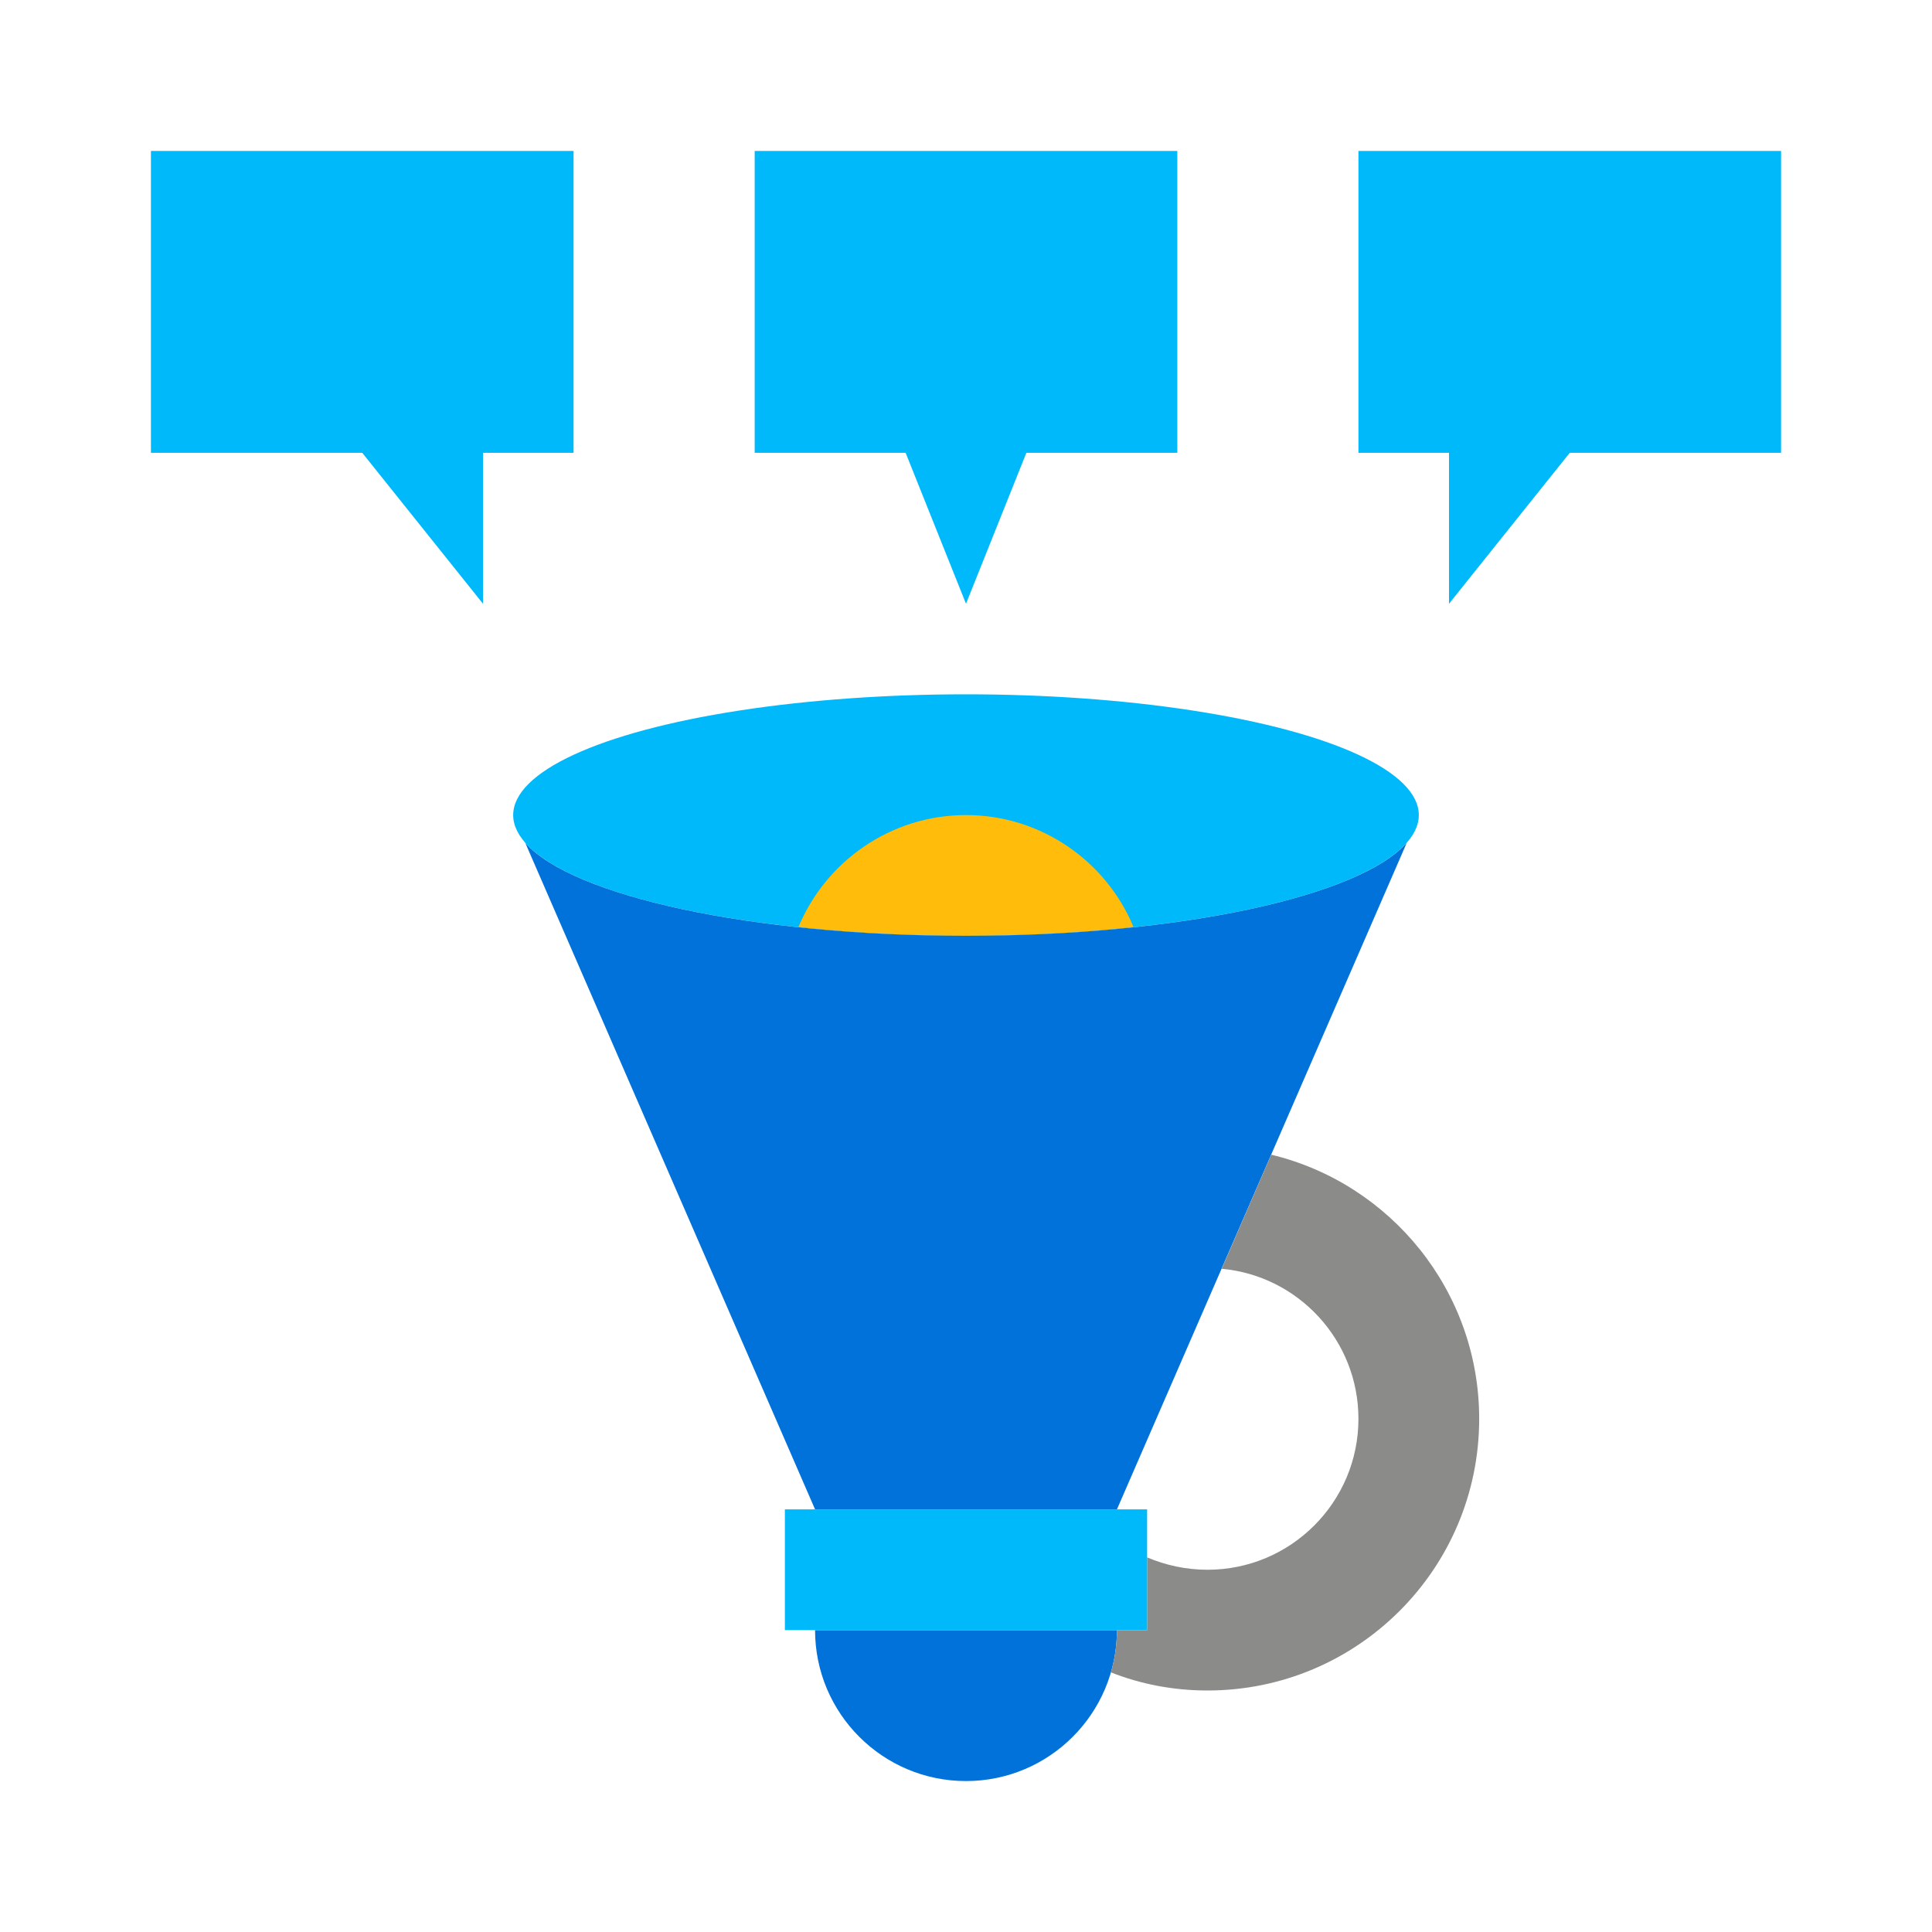
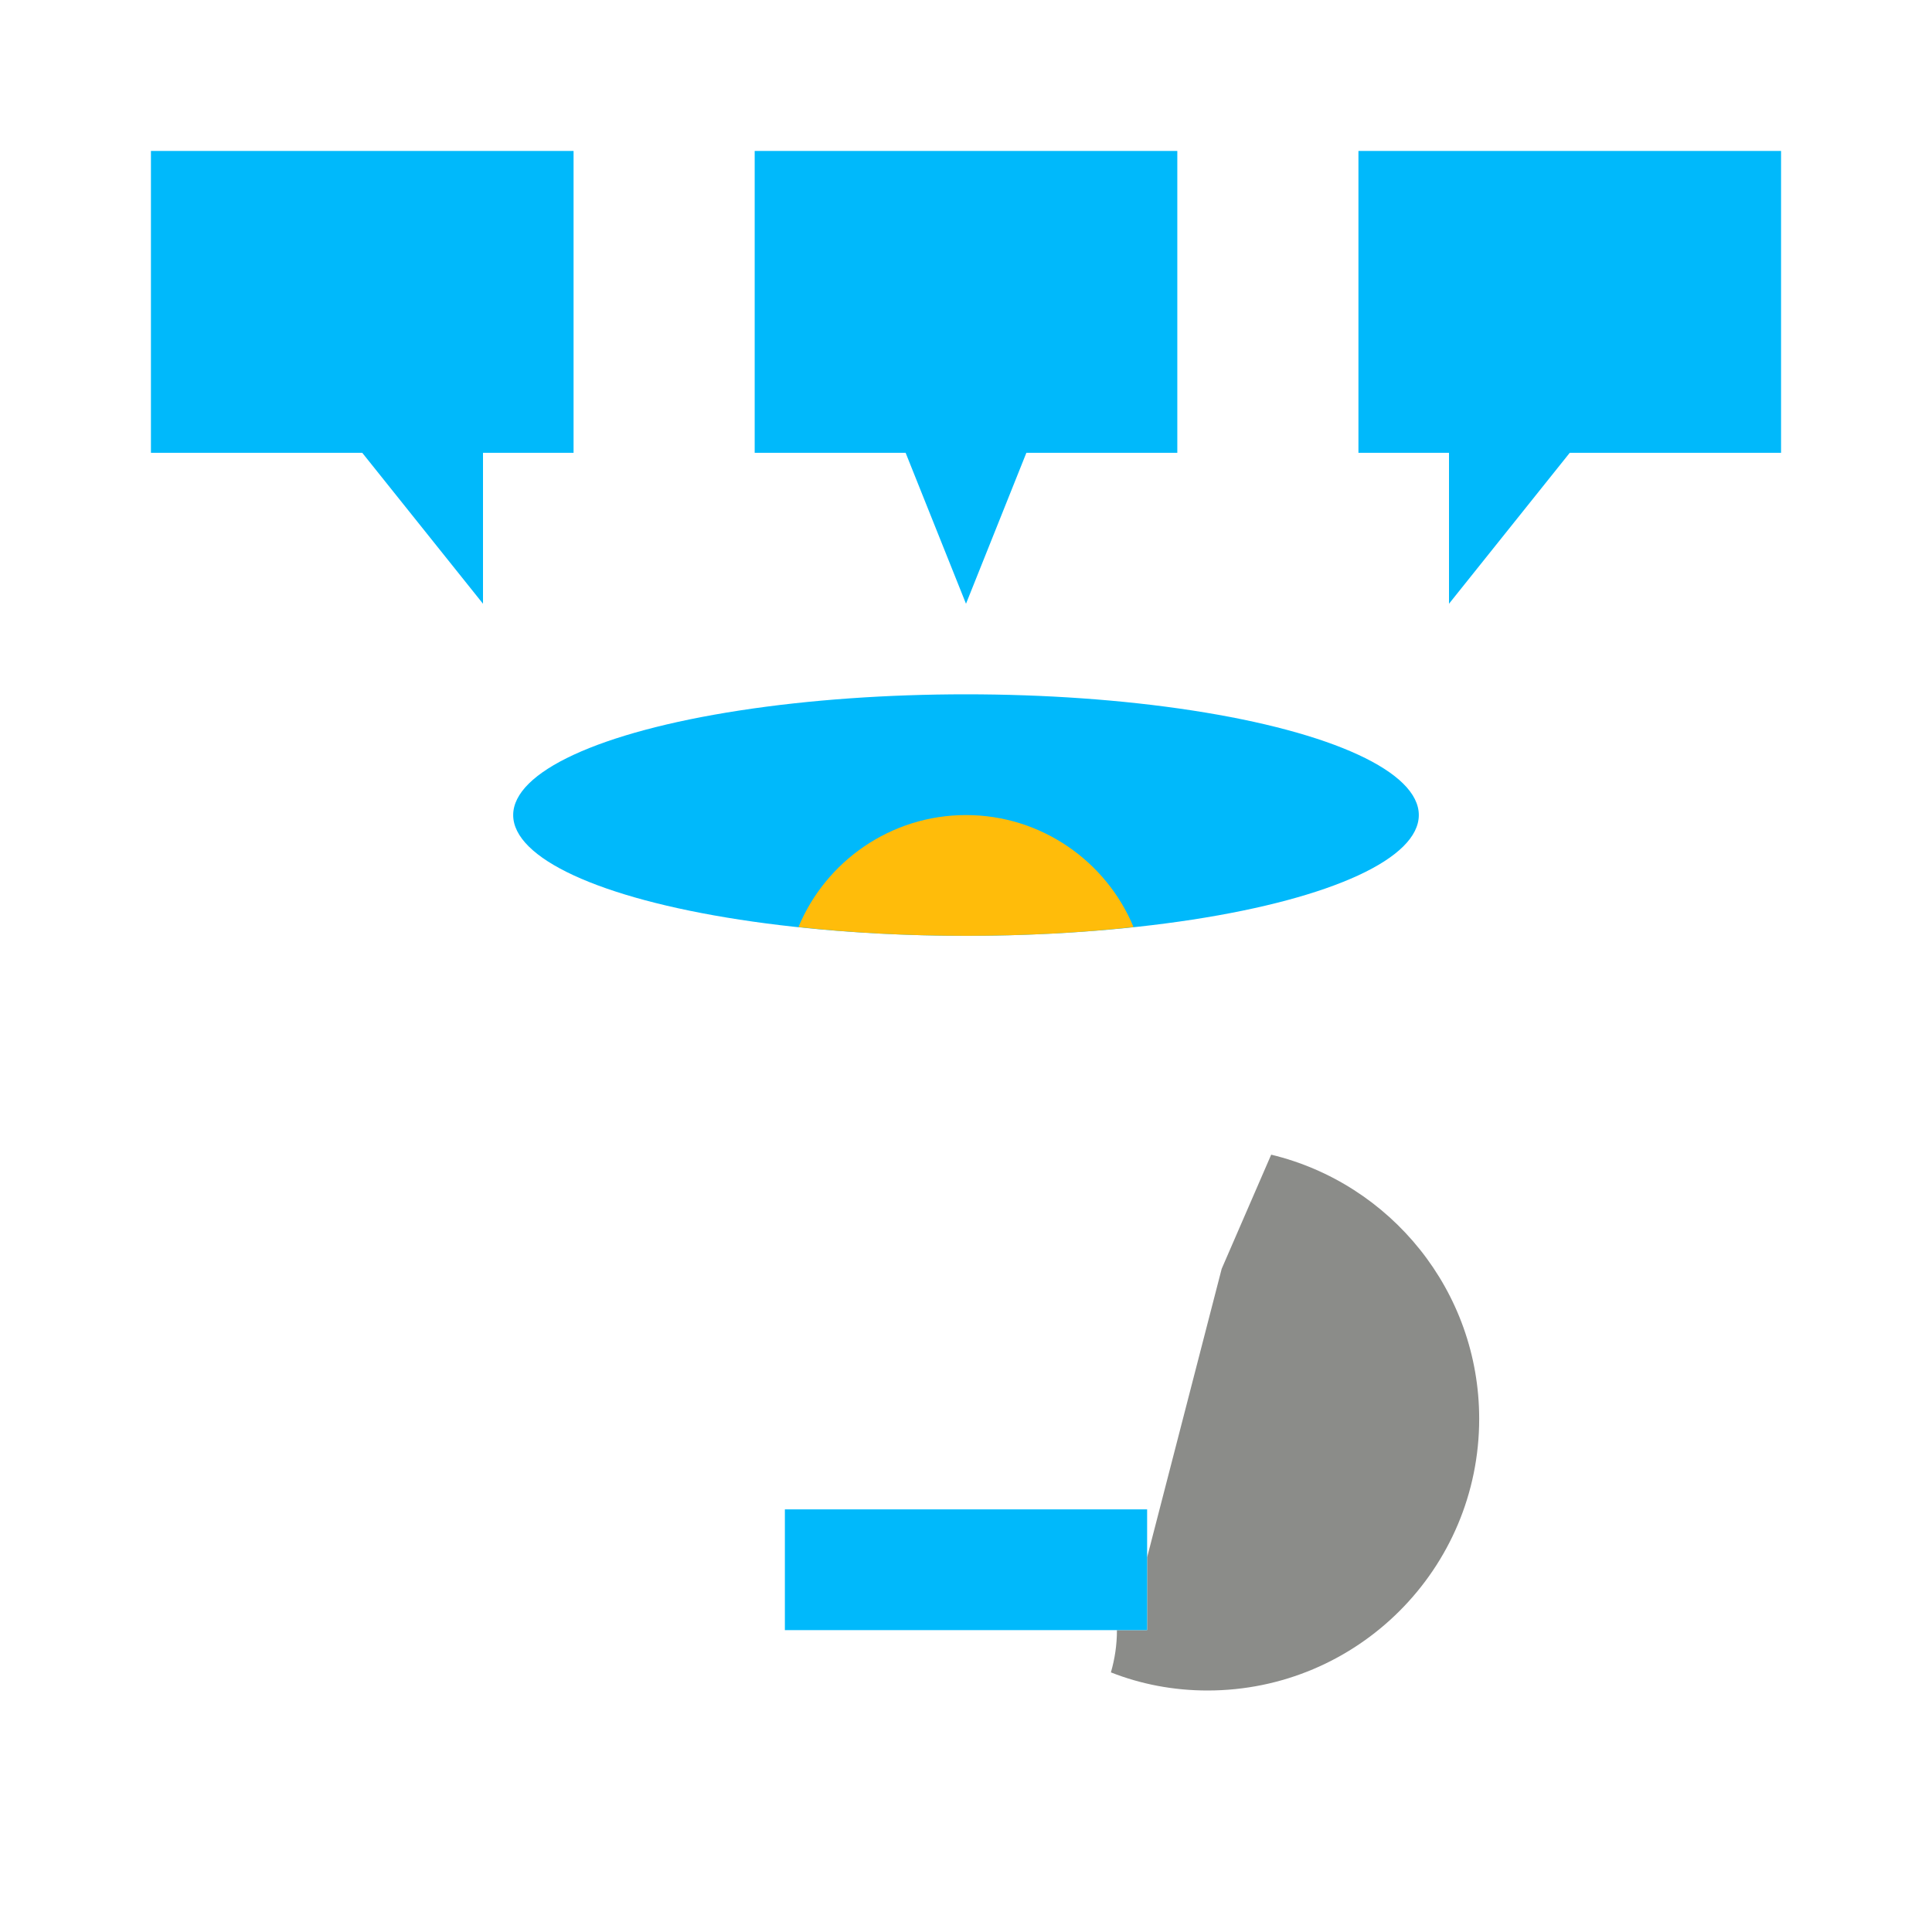
<svg xmlns="http://www.w3.org/2000/svg" width="800px" height="800px" viewBox="0 0 64 64" data-name="Layer 1" id="Layer_1" fill="#000000">
  <g id="SVGRepo_bgCarrier" stroke-width="0" />
  <g id="SVGRepo_tracerCarrier" stroke-linecap="round" stroke-linejoin="round" />
  <g id="SVGRepo_iconCarrier">
    <defs>
      <style> .cls-1 { fill: #ffbc0a; } .cls-2 { fill: #8b8c89; } .cls-3 { fill: #00b9fb; } .cls-4 { fill: #00b9fb; } .cls-5 { fill: #0072d9; } </style>
    </defs>
-     <path class="cls-5" d="M37,54c0,2.76-2.24,5-5,5s-5-2.24-5-5" />
    <ellipse class="cls-3" cx="32" cy="27" rx="15" ry="4" />
    <path class="cls-1" d="M37.55,30.71c-.9-2.17-3.05-3.71-5.55-3.71s-4.65,1.54-5.55,3.71c1.72,.19,3.59,.29,5.55,.29s3.83-.1,5.55-.29Z" />
-     <path class="cls-5" d="M37,50l9.6-22.08c-1.56,1.77-7.51,3.08-14.6,3.08s-13.04-1.31-14.6-3.08l9.6,22.08" />
-     <path class="cls-2" d="M38,51.59v2.41h-1c0,.49-.07,.95-.2,1.4,.99,.39,2.07,.6,3.2,.6,4.97,0,9-4.03,9-9,0-4.24-2.94-7.8-6.89-8.75l-1.64,3.78c2.54,.23,4.53,2.37,4.53,4.97,0,2.76-2.24,5-5,5-.71,0-1.39-.15-2-.41Z" />
+     <path class="cls-2" d="M38,51.59v2.41h-1c0,.49-.07,.95-.2,1.4,.99,.39,2.07,.6,3.2,.6,4.97,0,9-4.03,9-9,0-4.24-2.94-7.8-6.89-8.75l-1.64,3.78Z" />
    <rect class="cls-4" height="4" width="12" x="26" y="50" />
    <polygon class="cls-3" points="45 5 45 15 48 15 48 20 52 15 59 15 59 5 45 5" />
    <polygon class="cls-3" points="19 5 19 15 16 15 16 20 12 15 5 15 5 5 19 5" />
    <polygon class="cls-4" points="39 5 39 15 34 15 32 20 30 15 25 15 25 5 39 5" />
  </g>
</svg>